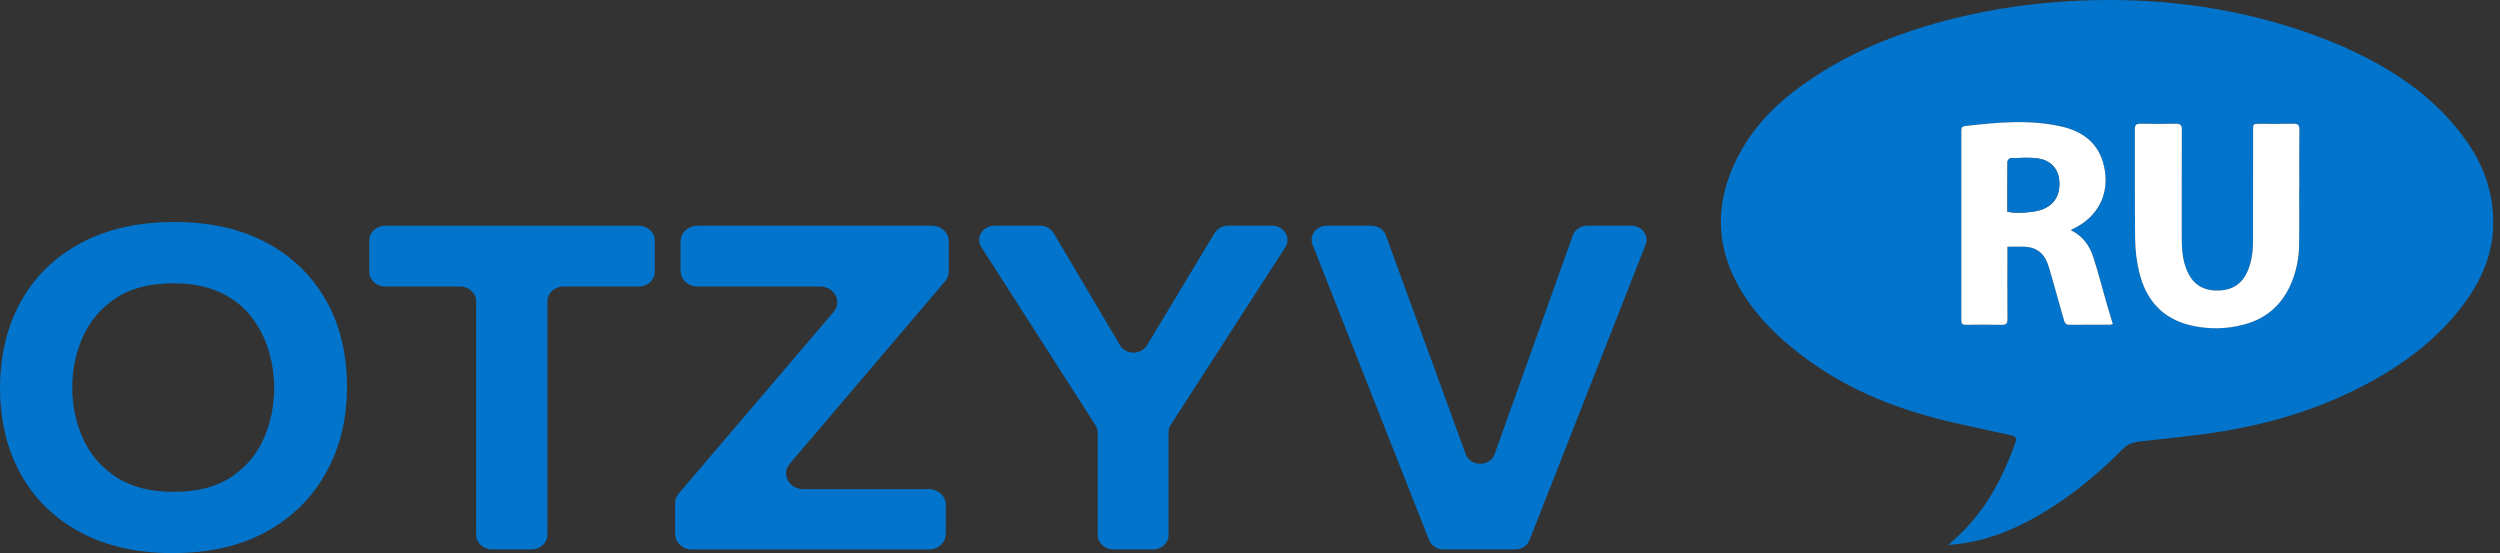
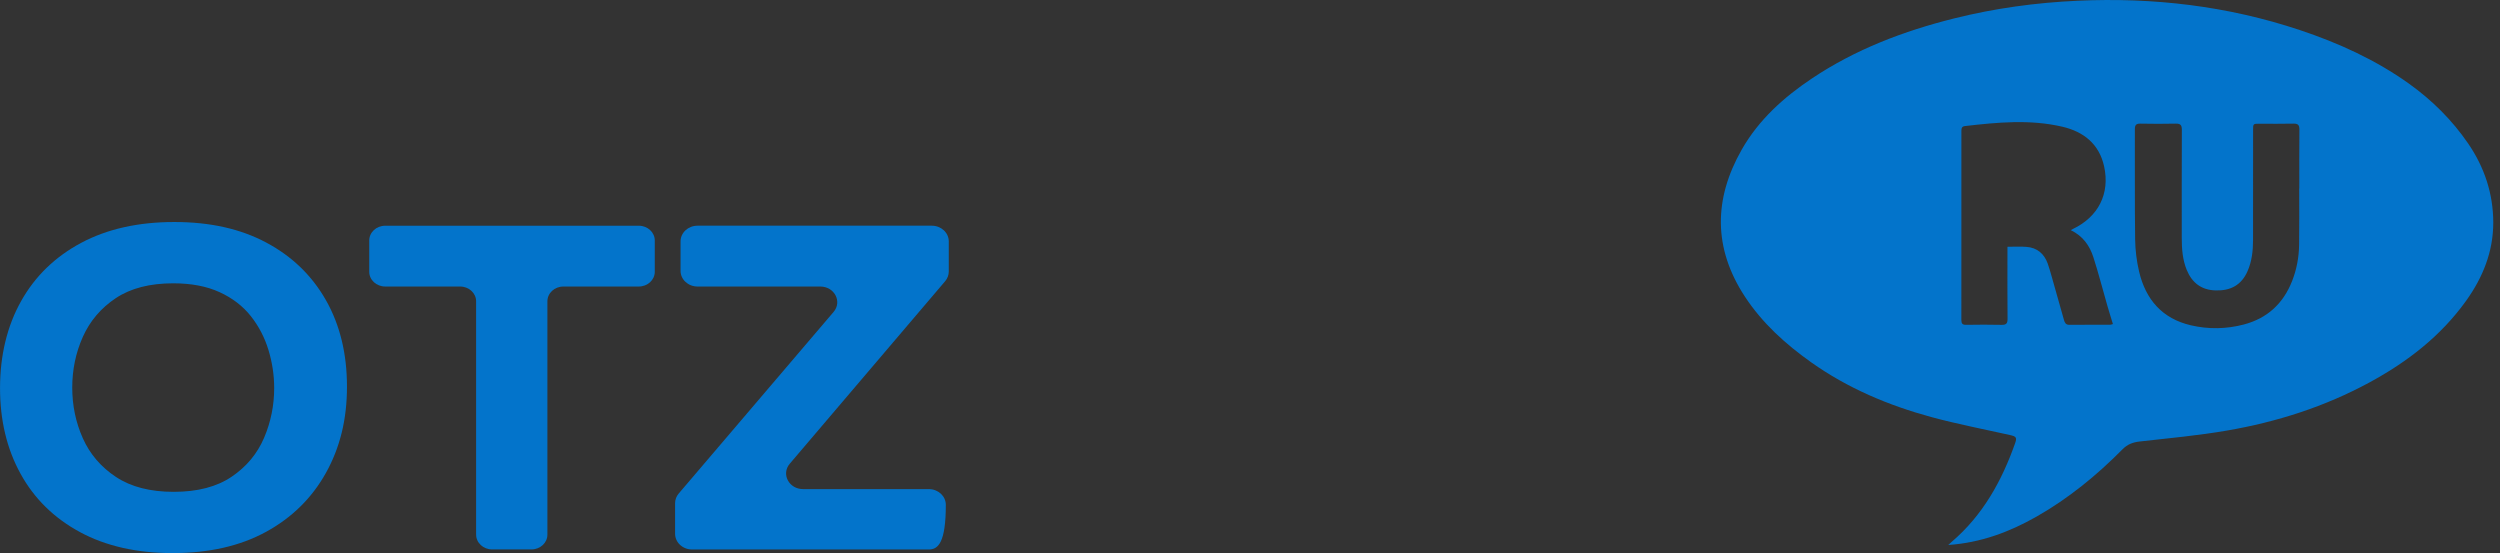
<svg xmlns="http://www.w3.org/2000/svg" width="339" height="75" viewBox="0 0 339 75" fill="none">
  <rect x="0" y="0" width="339" height="75" fill="#333333" stroke="none" />
  <g clip-path="url(#clip0_231_24442)">
    <path d="M264.178 73.904C264.398 73.7 264.52 73.582 264.65 73.473C268.858 69.88 271.438 65.236 273.248 60.104C273.522 59.327 273.393 59.182 272.565 58.993C269 58.192 265.403 57.509 261.882 56.551C256.059 54.969 250.543 52.637 245.592 49.127C242.106 46.654 238.957 43.807 236.594 40.199C232.314 33.662 232.365 26.992 236.178 20.29C238.482 16.242 241.863 13.203 245.69 10.643C251.603 6.686 258.148 4.201 265.015 2.489C270.492 1.123 276.051 0.361 281.689 0.102C291.983 -0.373 302.057 0.809 311.853 4.075C317.11 5.83 322.131 8.111 326.654 11.342C329.772 13.572 332.488 16.262 334.663 19.43C336.874 22.645 338.079 26.242 338.087 30.156C338.095 34.125 336.666 37.643 334.373 40.831C330.949 45.593 326.438 49.068 321.334 51.84C315.253 55.146 308.739 57.222 301.951 58.389C298.053 59.06 294.099 59.421 290.165 59.865C289.235 59.971 288.504 60.226 287.817 60.921C284.323 64.454 280.495 67.584 276.161 70.049C272.486 72.138 268.599 73.594 264.186 73.9L264.178 73.904ZM280.798 31.208C280.951 31.122 281.025 31.079 281.104 31.04C284.535 29.394 286.137 26.258 285.316 22.551C284.645 19.516 282.533 17.852 279.643 17.18C275.266 16.163 270.853 16.584 266.452 17.094C266 17.145 265.965 17.416 265.965 17.781C265.969 26.32 265.973 34.859 265.961 43.403C265.961 43.889 266.118 44.054 266.605 44.047C268.203 44.023 269.801 44.011 271.398 44.05C272.019 44.066 272.231 43.886 272.223 43.242C272.192 40.219 272.211 37.2 272.211 34.176C272.211 33.945 272.211 33.713 272.211 33.462C273.126 33.462 273.954 33.411 274.775 33.474C276.235 33.584 277.193 34.396 277.68 35.767C277.869 36.3 278.022 36.85 278.179 37.396C278.744 39.394 279.302 41.392 279.875 43.391C279.973 43.729 280.107 44.047 280.574 44.043C282.435 44.031 284.296 44.035 286.157 44.031C286.259 44.031 286.357 43.98 286.51 43.941C286.255 43.096 285.996 42.292 285.764 41.479C285.128 39.273 284.559 37.042 283.856 34.859C283.353 33.305 282.439 32.001 280.805 31.212L280.798 31.208ZM311.77 25.547C311.77 25.547 311.782 25.547 311.786 25.547C311.786 22.897 311.77 20.247 311.798 17.596C311.806 16.976 311.637 16.748 310.993 16.764C309.462 16.803 307.927 16.776 306.396 16.776C305.52 16.776 305.52 16.776 305.52 17.644C305.52 22.614 305.528 27.584 305.512 32.555C305.512 34.008 305.355 35.437 304.758 36.791C303.93 38.664 302.454 39.437 300.455 39.382C298.524 39.331 297.256 38.37 296.529 36.622C295.948 35.217 295.846 33.737 295.846 32.241C295.846 27.357 295.838 22.473 295.858 17.593C295.858 16.964 295.67 16.752 295.037 16.764C293.44 16.799 291.842 16.796 290.244 16.764C289.674 16.752 289.486 16.937 289.486 17.518C289.506 22.512 289.458 27.502 289.525 32.496C289.545 33.949 289.733 35.433 290.067 36.846C290.962 40.623 293.204 43.21 297.091 44.113C299.47 44.667 301.873 44.628 304.244 44.007C307.44 43.171 309.611 41.165 310.812 38.102C311.425 36.54 311.731 34.899 311.759 33.226C311.798 30.666 311.77 28.103 311.77 25.539V25.547Z" fill="#0374CB" />
-     <path d="M280.798 31.212C282.431 32.001 283.346 33.305 283.848 34.859C284.555 37.042 285.124 39.272 285.756 41.479C285.992 42.291 286.247 43.1 286.502 43.94C286.349 43.98 286.251 44.031 286.149 44.031C284.288 44.035 282.427 44.031 280.566 44.042C280.099 44.042 279.965 43.728 279.867 43.391C279.294 41.396 278.74 39.394 278.171 37.396C278.018 36.85 277.865 36.3 277.672 35.766C277.186 34.4 276.228 33.583 274.767 33.473C273.946 33.411 273.118 33.462 272.203 33.462C272.203 33.709 272.203 33.941 272.203 34.176C272.203 37.199 272.188 40.218 272.215 43.242C272.223 43.885 272.011 44.066 271.391 44.05C269.793 44.011 268.195 44.023 266.597 44.046C266.114 44.054 265.953 43.889 265.953 43.403C265.965 34.863 265.961 26.324 265.957 17.781C265.957 17.416 265.992 17.149 266.444 17.094C270.845 16.583 275.258 16.163 279.635 17.18C282.525 17.852 284.641 19.52 285.309 22.551C286.129 26.253 284.527 29.394 281.096 31.039C281.017 31.075 280.943 31.122 280.79 31.208L280.798 31.212ZM272.207 28.707C273.346 28.982 275.851 28.813 276.879 28.417C278.607 27.749 279.392 26.43 279.235 24.475C279.109 22.912 278.065 21.723 276.322 21.483C275.101 21.318 273.841 21.428 272.6 21.456C272.466 21.456 272.227 21.754 272.223 21.915C272.199 24.169 272.207 26.422 272.207 28.707Z" fill="white" />
-     <path d="M311.77 25.551C311.77 28.115 311.802 30.674 311.759 33.238C311.731 34.911 311.425 36.548 310.812 38.114C309.611 41.173 307.44 43.183 304.244 44.019C301.873 44.64 299.47 44.679 297.091 44.125C293.204 43.222 290.962 40.639 290.067 36.858C289.733 35.441 289.541 33.961 289.525 32.508C289.458 27.518 289.506 22.524 289.486 17.53C289.486 16.949 289.67 16.768 290.244 16.776C291.842 16.804 293.44 16.811 295.037 16.776C295.67 16.761 295.862 16.976 295.858 17.605C295.838 22.489 295.846 27.369 295.846 32.253C295.846 33.749 295.948 35.229 296.529 36.634C297.256 38.381 298.524 39.343 300.455 39.394C302.454 39.449 303.93 38.676 304.758 36.803C305.355 35.453 305.512 34.02 305.512 32.567C305.524 27.596 305.516 22.626 305.52 17.656C305.52 16.792 305.52 16.792 306.396 16.788C307.927 16.788 309.462 16.815 310.993 16.776C311.637 16.761 311.806 16.988 311.798 17.608C311.766 20.259 311.786 22.909 311.786 25.559C311.782 25.559 311.774 25.559 311.77 25.559V25.551Z" fill="white" />
-     <path d="M272.207 28.707C272.207 26.422 272.199 24.169 272.223 21.915C272.223 21.754 272.466 21.46 272.6 21.456C273.841 21.424 275.101 21.314 276.322 21.483C278.061 21.719 279.105 22.912 279.235 24.475C279.392 26.43 278.603 27.749 276.879 28.417C275.855 28.813 273.35 28.982 272.207 28.707Z" fill="#0374CB" />
    <path d="M23.423 75C18.547 75 14.35 74.05 10.84 72.15C7.326 70.25 4.641 67.615 2.788 64.243C0.93 60.874 0.004 56.999 0.004 52.618C0.004 48.236 0.954 44.228 2.858 40.836C4.758 37.447 7.479 34.813 11.013 32.928C14.546 31.048 18.751 30.105 23.631 30.105C28.511 30.105 32.626 31.036 36.112 32.897C39.602 34.758 42.296 37.361 44.2 40.71C46.1 44.059 47.05 47.965 47.05 52.429C47.05 56.893 46.1 60.705 44.2 64.117C42.296 67.529 39.591 70.195 36.081 72.115C32.567 74.038 28.35 74.996 23.431 74.996L23.423 75ZM23.556 66.693C26.78 66.693 29.395 66.01 31.409 64.647C33.423 63.285 34.887 61.526 35.806 59.378C36.721 57.231 37.18 54.977 37.18 52.618C37.18 50.882 36.921 49.167 36.407 47.471C35.892 45.775 35.099 44.247 34.023 42.881C32.952 41.519 31.542 40.431 29.795 39.626C28.052 38.821 25.948 38.417 23.486 38.417C20.31 38.417 17.715 39.088 15.7 40.431C13.686 41.774 12.198 43.521 11.236 45.672C10.275 47.824 9.796 50.117 9.796 52.555C9.796 54.993 10.275 57.29 11.236 59.437C12.198 61.589 13.698 63.336 15.732 64.679C17.765 66.021 20.372 66.693 23.549 66.693H23.556Z" fill="#0374CB" />
    <path d="M64.561 72.5V40.855C64.561 39.748 63.591 38.853 62.393 38.853H52.237C51.039 38.853 50.069 37.954 50.069 36.851V32.611C50.069 31.503 51.039 30.608 52.237 30.608H86.621C87.819 30.608 88.788 31.508 88.788 32.611V36.851C88.788 37.958 87.819 38.853 86.621 38.853H76.394C75.196 38.853 74.227 39.752 74.227 40.855V72.5C74.227 73.607 73.257 74.502 72.059 74.502H66.732C65.534 74.502 64.564 73.603 64.564 72.5H64.561Z" fill="#0374CB" />
-     <path d="M91.541 72.378V68.236C91.541 67.757 91.713 67.294 92.035 66.921L113.036 42.296C114.226 40.903 113.15 38.853 111.23 38.853H94.583C93.311 38.853 92.283 37.899 92.283 36.725V32.732C92.283 31.558 93.311 30.605 94.583 30.605H126.353C127.625 30.605 128.654 31.558 128.654 32.732V36.816C128.654 37.291 128.481 37.754 128.163 38.131L107.092 62.881C105.902 64.275 106.978 66.324 108.902 66.324H125.953C127.225 66.324 128.253 67.278 128.253 68.452V72.382C128.253 73.556 127.225 74.51 125.953 74.51H93.845C92.573 74.51 91.544 73.556 91.544 72.382L91.541 72.378Z" fill="#0374CB" />
-     <path d="M148.85 72.57V58.664C148.85 58.319 148.748 57.977 148.559 57.679L133.075 33.522C132.246 32.234 133.255 30.601 134.877 30.601H141.037C141.802 30.601 142.505 30.985 142.874 31.606L151.869 46.807C152.658 48.142 154.735 48.15 155.536 46.819L164.703 31.594C165.072 30.981 165.771 30.601 166.533 30.601H172.489C174.114 30.601 175.119 32.234 174.287 33.526L158.751 57.612C158.559 57.91 158.457 58.252 158.457 58.601V72.567C158.457 73.634 157.518 74.502 156.364 74.502H150.954C149.8 74.502 148.861 73.634 148.861 72.567L148.85 72.57Z" fill="#0374CB" />
-     <path d="M193.792 73.25L177.981 33.168C177.49 31.924 178.488 30.605 179.925 30.605H185.959C186.846 30.605 187.635 31.127 187.918 31.904L198.754 61.585C199.39 63.325 202.052 63.317 202.672 61.574L213.281 31.916C213.559 31.134 214.352 30.605 215.244 30.605H221.204C222.637 30.605 223.634 31.92 223.147 33.164L207.399 73.246C207.101 73.999 206.328 74.502 205.456 74.502H195.735C194.867 74.502 194.09 73.999 193.792 73.246V73.25Z" fill="#0374CB" />
+     <path d="M91.541 72.378V68.236C91.541 67.757 91.713 67.294 92.035 66.921L113.036 42.296C114.226 40.903 113.15 38.853 111.23 38.853H94.583C93.311 38.853 92.283 37.899 92.283 36.725V32.732C92.283 31.558 93.311 30.605 94.583 30.605H126.353C127.625 30.605 128.654 31.558 128.654 32.732V36.816C128.654 37.291 128.481 37.754 128.163 38.131L107.092 62.881C105.902 64.275 106.978 66.324 108.902 66.324H125.953C127.225 66.324 128.253 67.278 128.253 68.452C128.253 73.556 127.225 74.51 125.953 74.51H93.845C92.573 74.51 91.544 73.556 91.544 72.382L91.541 72.378Z" fill="#0374CB" />
  </g>
  <defs>
    <clipPath id="clip0_231_24442">
      <rect width="338.079" height="75" fill="white" />
    </clipPath>
  </defs>
</svg>